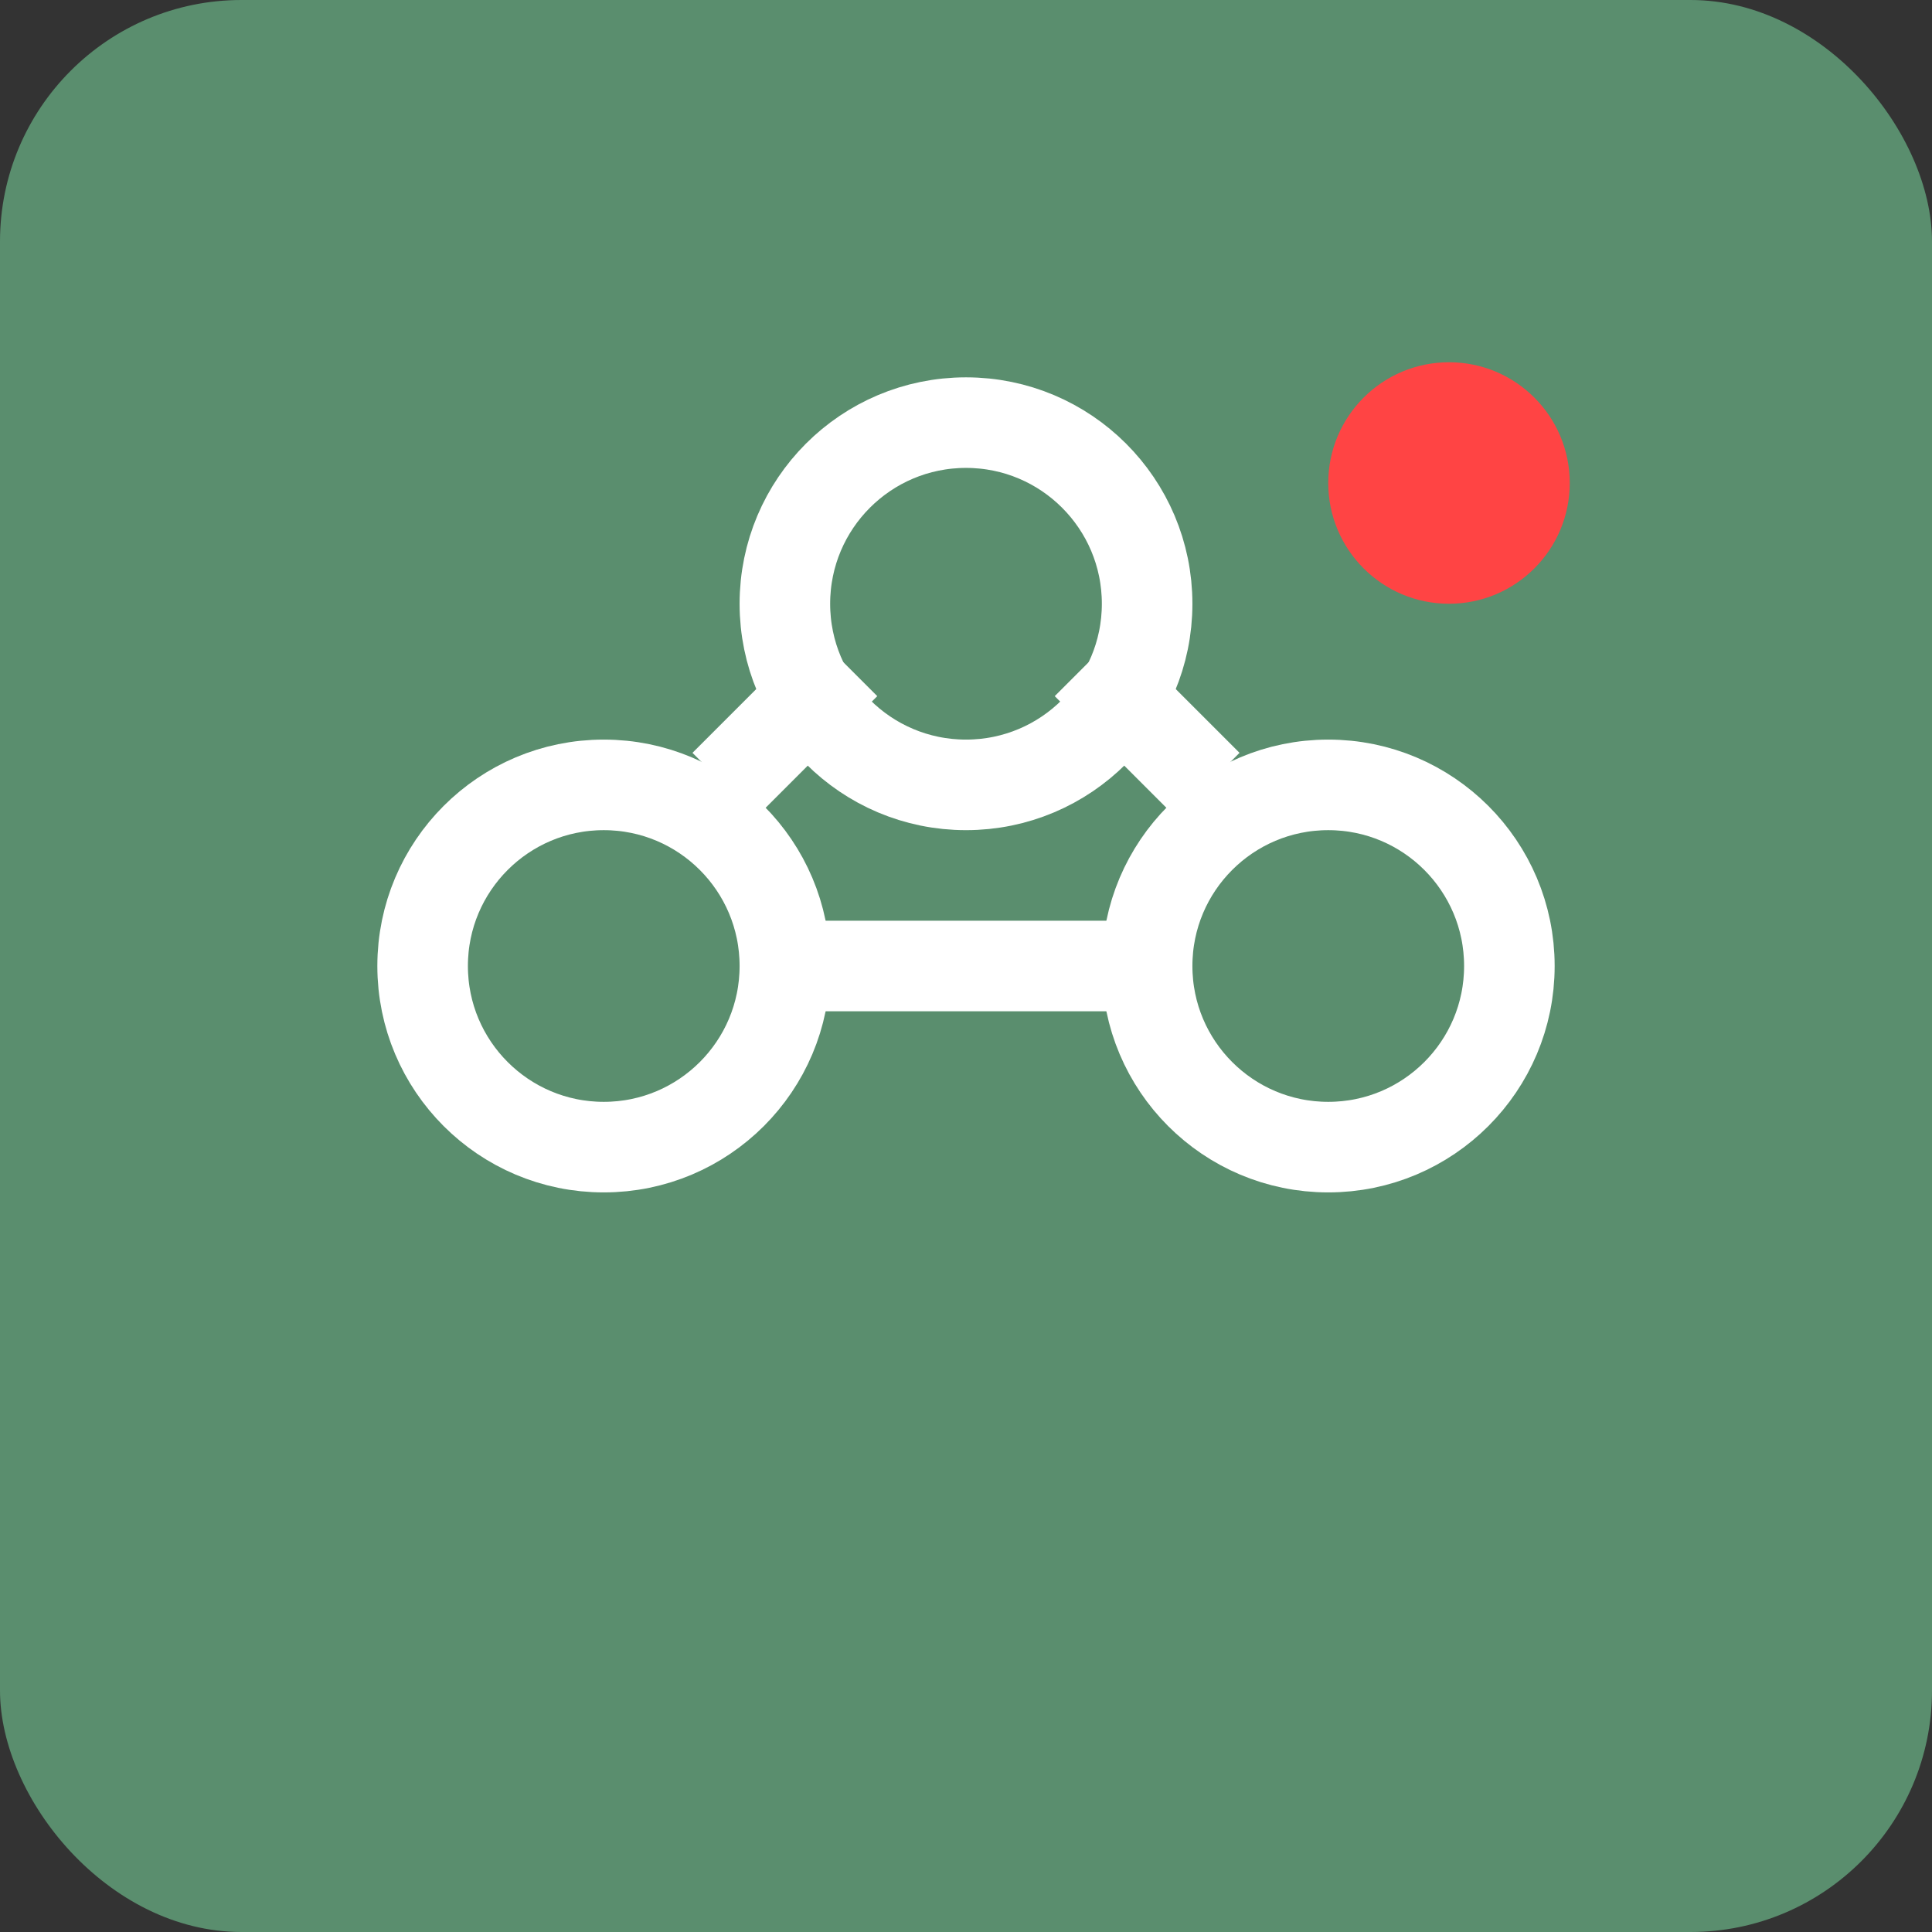
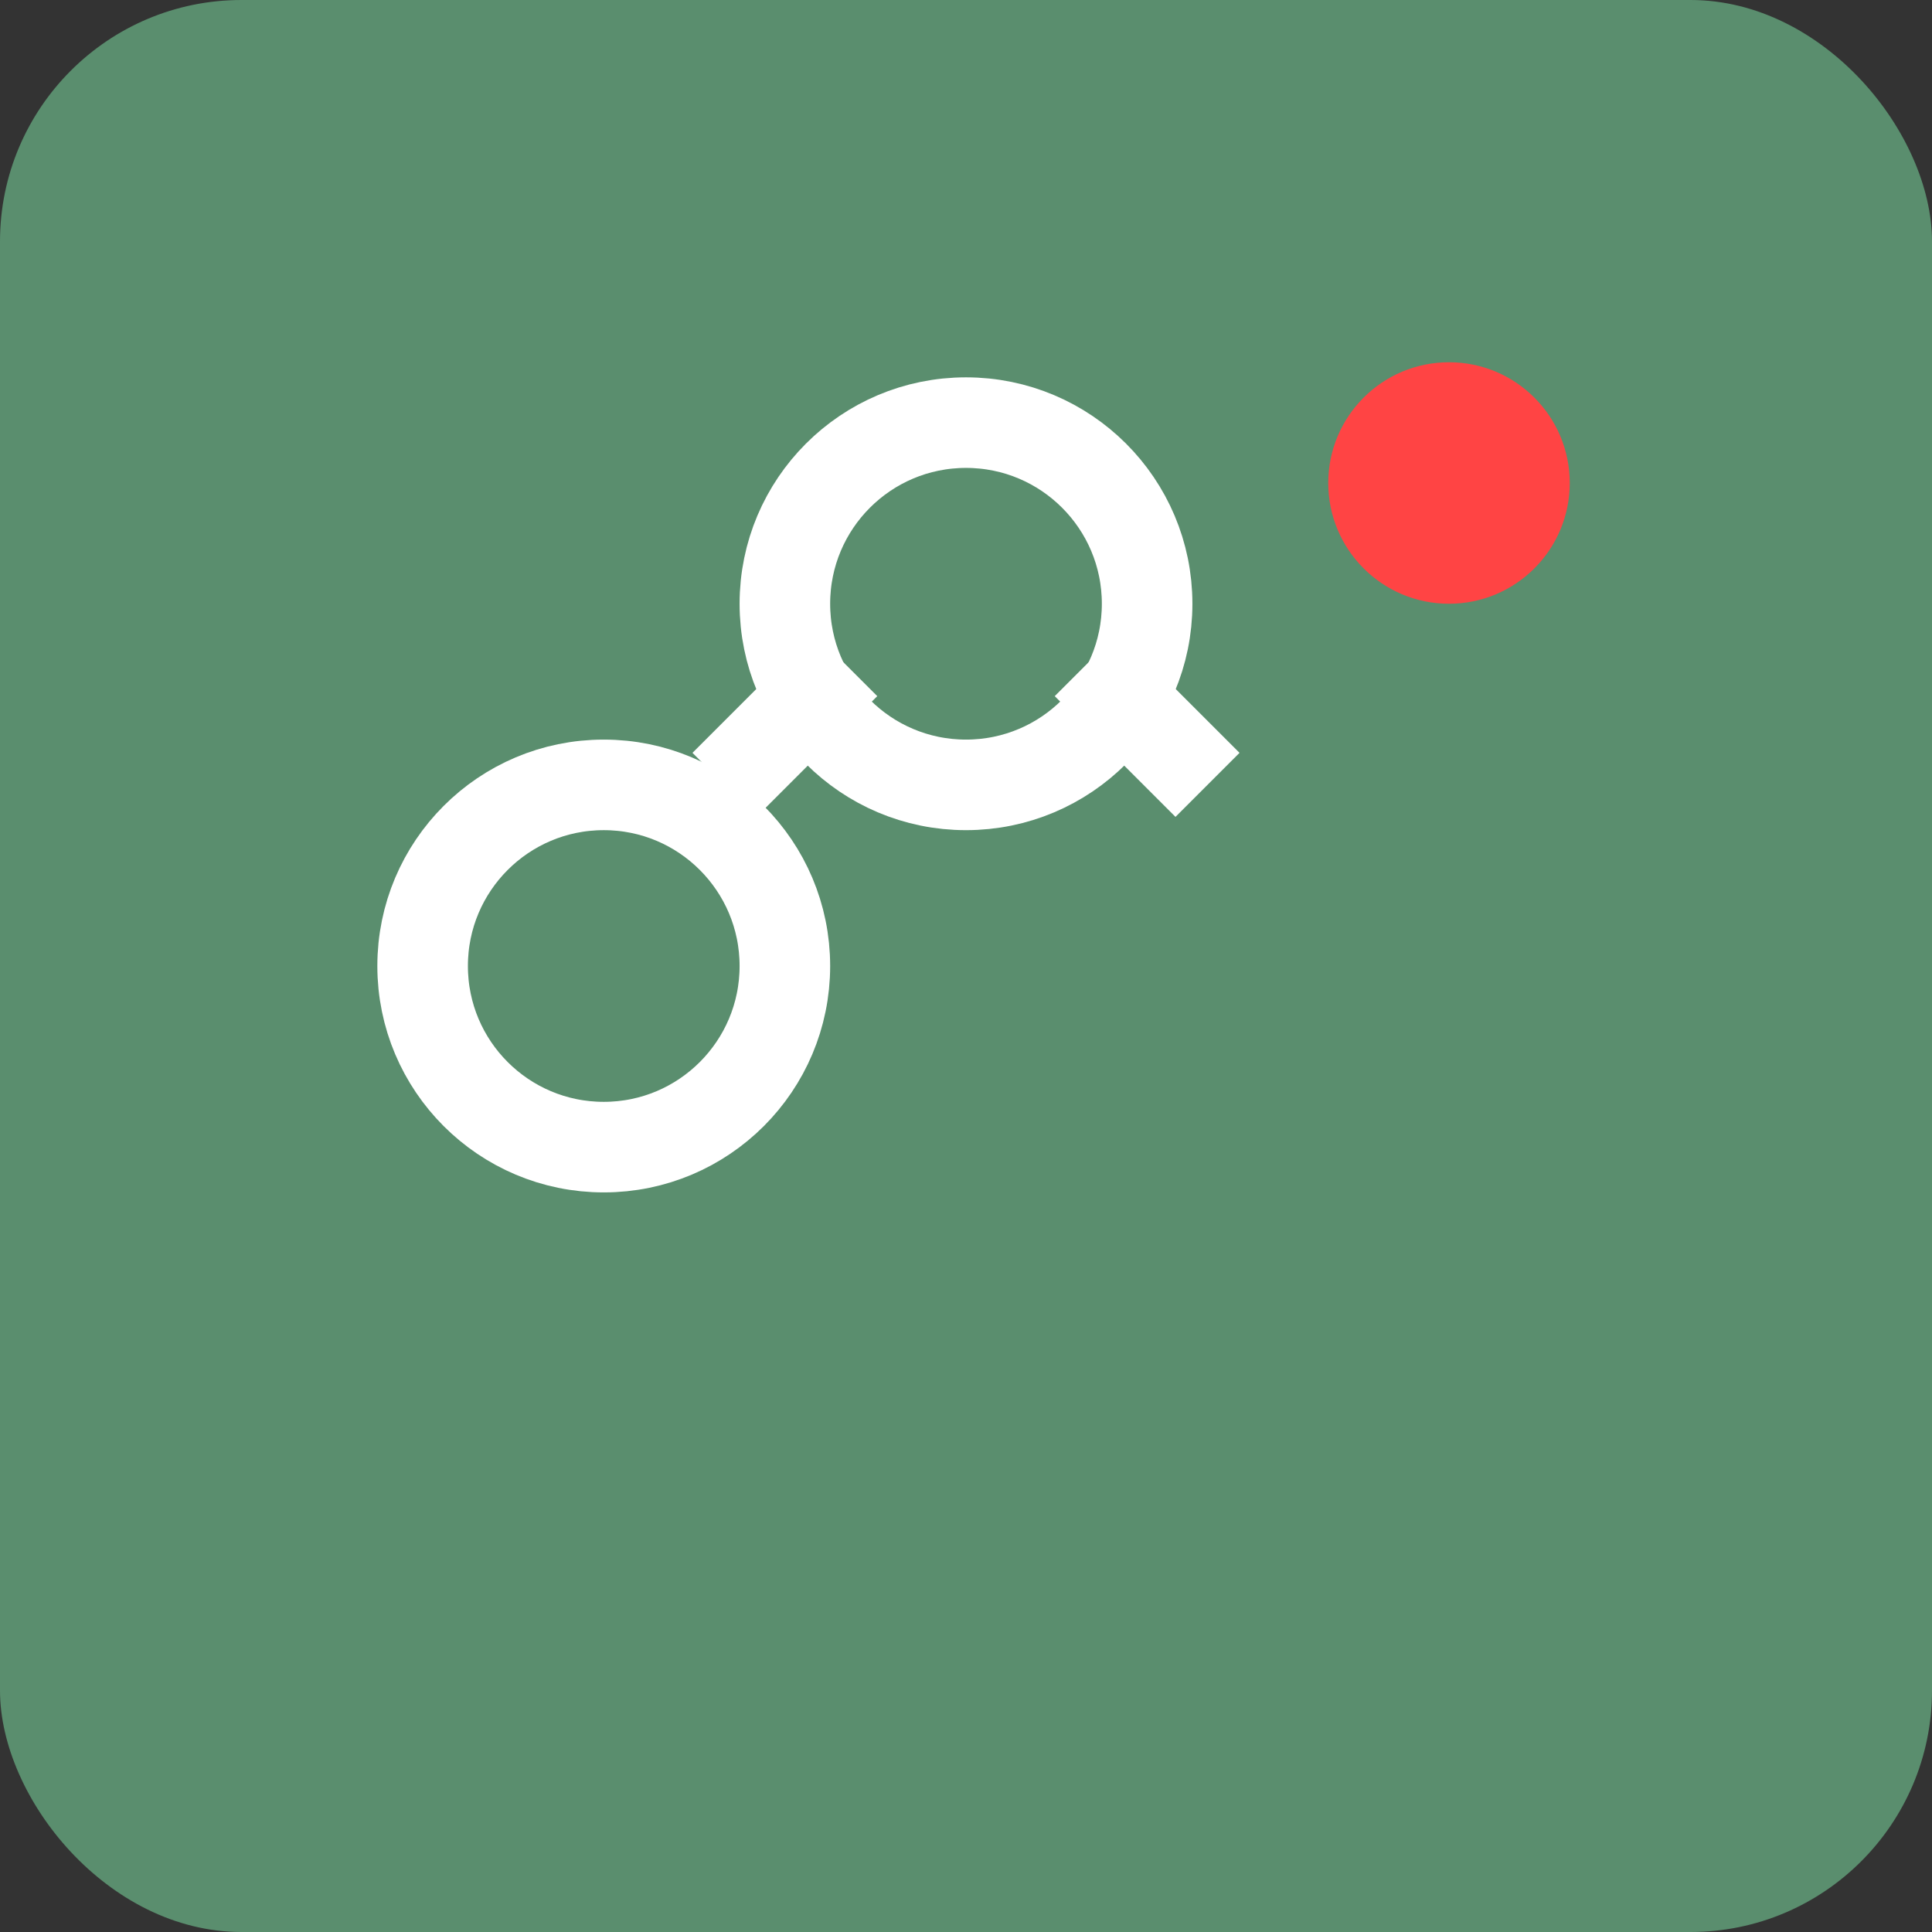
<svg xmlns="http://www.w3.org/2000/svg" width="32" height="32" viewBox="0 0 32 32">
  <rect x="0" y="0" width="32" height="32" fill="#333333" stroke="none" />
  <rect width="32" height="32" fill="#5a8e6e" rx="4" />
  <circle cx="10" cy="16" r="3" fill="none" stroke="white" stroke-width="1.5" />
-   <circle cx="22" cy="16" r="3" fill="none" stroke="white" stroke-width="1.5" />
  <circle cx="16" cy="10" r="3" fill="none" stroke="white" stroke-width="1.5" />
-   <line x1="13" y1="16" x2="19" y2="16" stroke="white" stroke-width="1.5" />
  <line x1="12" y1="13" x2="14" y2="11" stroke="white" stroke-width="1.5" />
  <line x1="20" y1="13" x2="18" y2="11" stroke="white" stroke-width="1.5" />
  <circle cx="24" cy="8" r="2" fill="#ff4444" />
</svg>